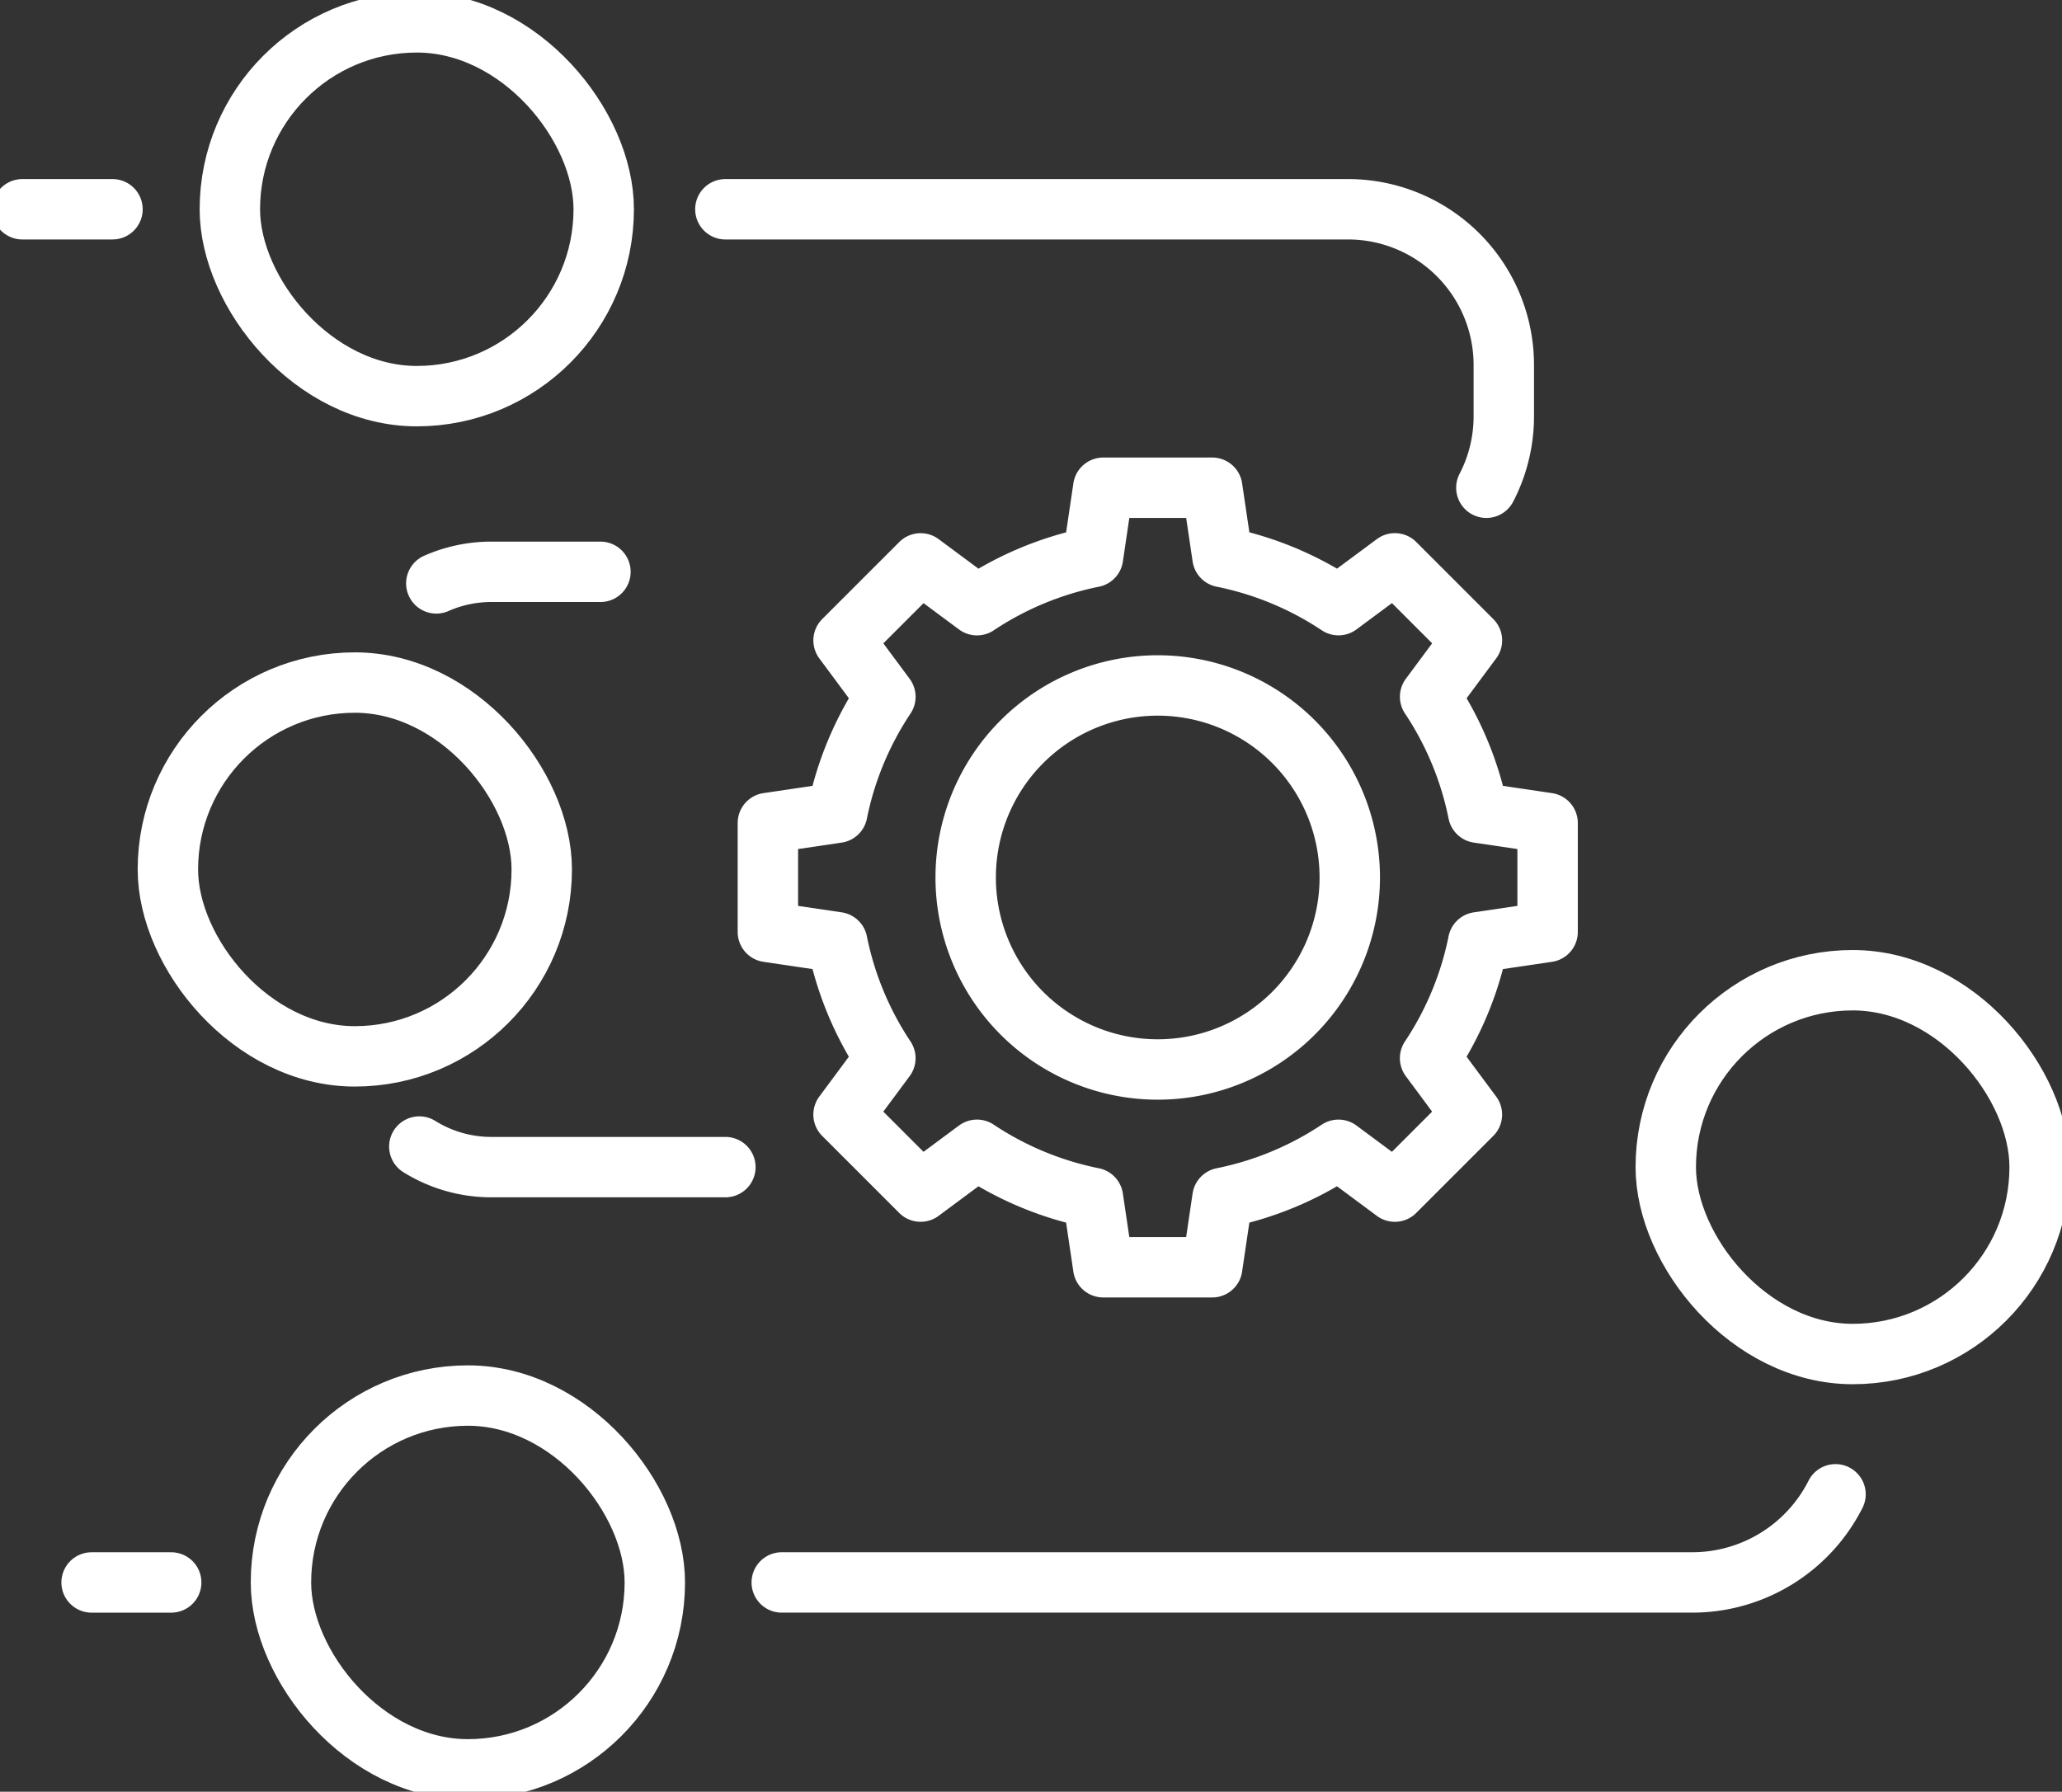
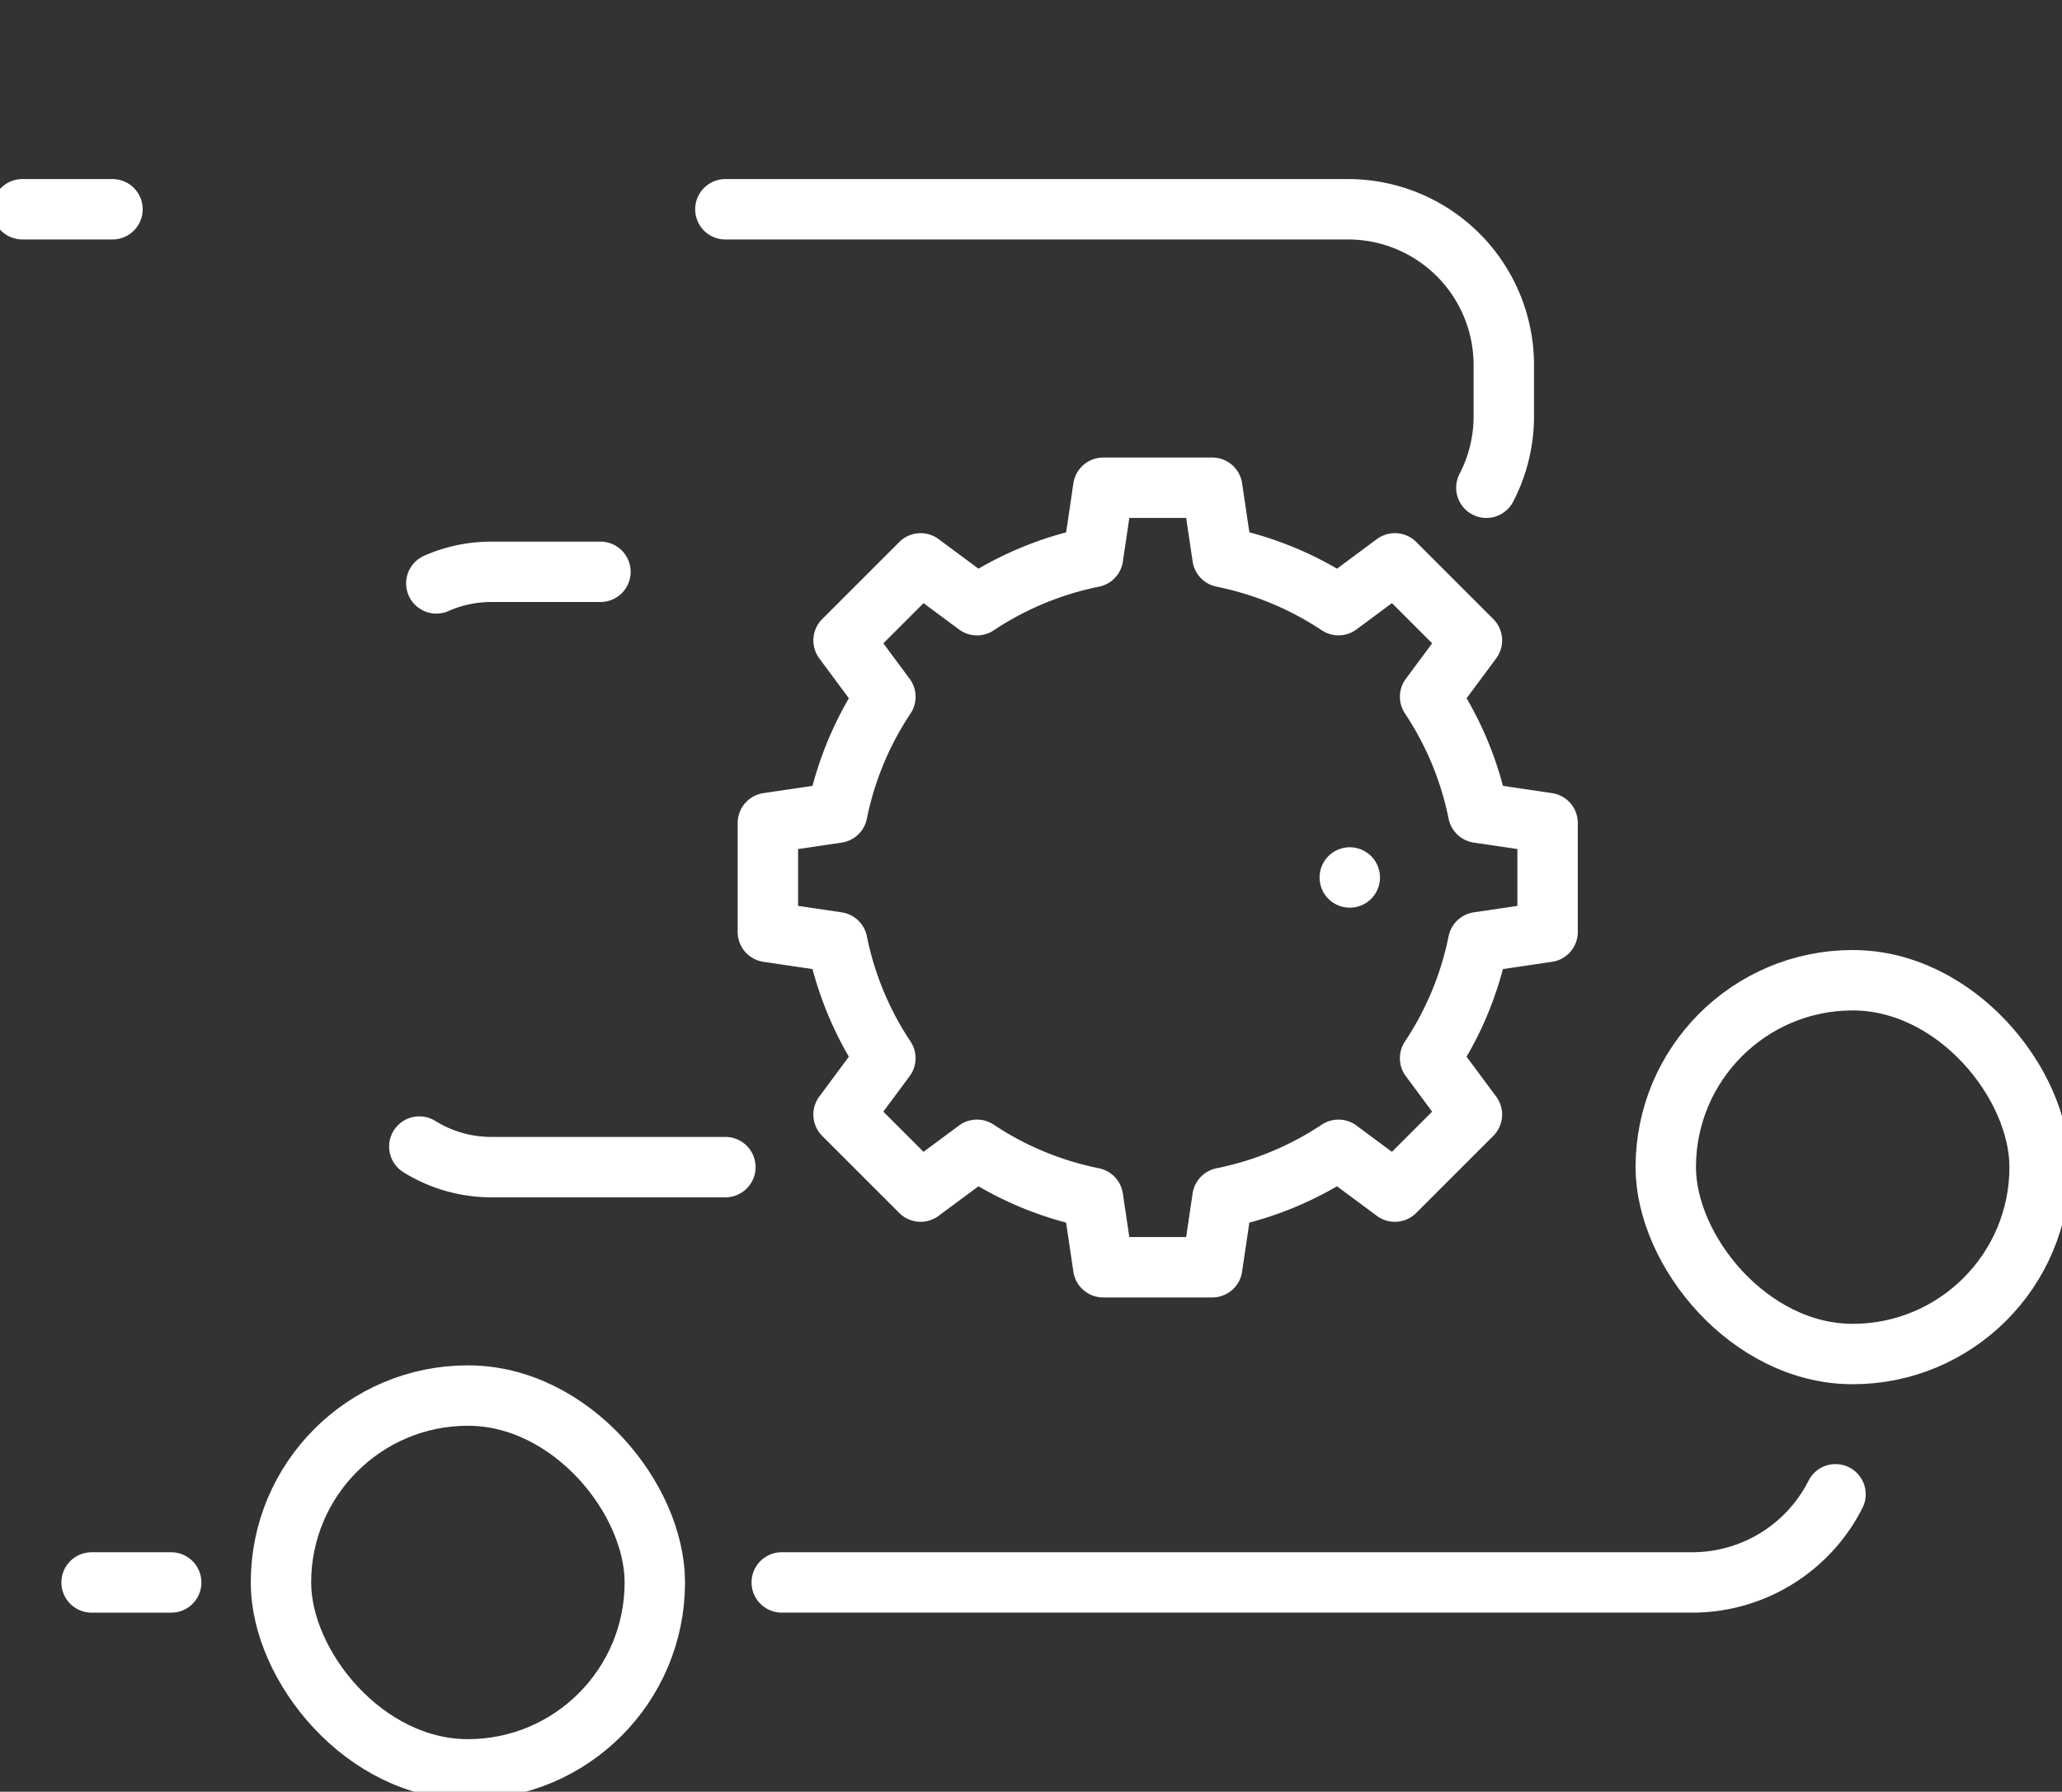
<svg xmlns="http://www.w3.org/2000/svg" id="Customized_Testing_Strategies" data-name="Customized Testing Strategies" width="102.41" height="89" viewBox="0 0 102.41 89">
  <rect x="0" y="0" width="102.41" height="89" fill="#333333" stroke="none" />
  <defs>
    <clipPath id="clip-path">
      <rect id="Rectangle_140737" data-name="Rectangle 140737" width="102.41" height="89" fill="none" />
    </clipPath>
  </defs>
  <g id="Group_46338" data-name="Group 46338" clip-path="url(#clip-path)">
-     <rect id="Rectangle_140733" data-name="Rectangle 140733" width="18.568" height="18.568" rx="9.284" transform="translate(11.416 1.11)" fill="none" stroke="#fff" stroke-linecap="round" stroke-linejoin="round" stroke-width="3" />
    <rect id="Rectangle_140734" data-name="Rectangle 140734" width="18.568" height="18.568" rx="9.284" transform="translate(82.731 48.691)" fill="none" stroke="#fff" stroke-linecap="round" stroke-linejoin="round" stroke-width="3" />
-     <rect id="Rectangle_140735" data-name="Rectangle 140735" width="18.568" height="18.568" rx="9.284" transform="translate(8.338 33.905)" fill="none" stroke="#fff" stroke-linecap="round" stroke-linejoin="round" stroke-width="3" />
    <rect id="Rectangle_140736" data-name="Rectangle 140736" width="18.568" height="18.568" rx="9.284" transform="translate(13.954 69.322)" fill="none" stroke="#fff" stroke-linecap="round" stroke-linejoin="round" stroke-width="3" />
    <path id="Path_66361" data-name="Path 66361" d="M89.225,25.744h30.924a7.737,7.737,0,0,1,7.737,7.737v2.536a7.7,7.7,0,0,1-.866,3.56" transform="translate(-53.199 -15.349)" fill="none" stroke="#fff" stroke-linecap="round" stroke-linejoin="round" stroke-width="3" />
    <path id="Path_66362" data-name="Path 66362" d="M51.58,141.053a6.757,6.757,0,0,0,3.583,1.022H66.78" transform="translate(-30.754 -84.1)" fill="none" stroke="#fff" stroke-linecap="round" stroke-linejoin="round" stroke-width="3" />
    <path id="Path_66363" data-name="Path 66363" d="M61.821,70.346H56.409a6.766,6.766,0,0,0-2.739.575" transform="translate(-32 -41.942)" fill="none" stroke="#fff" stroke-linecap="round" stroke-linejoin="round" stroke-width="3" />
    <path id="Path_66364" data-name="Path 66364" d="M148.495,183.836a7.973,7.973,0,0,1-7.119,4.378H96.16" transform="translate(-57.334 -109.609)" fill="none" stroke="#fff" stroke-linecap="round" stroke-linejoin="round" stroke-width="3" />
    <line id="Line_734" data-name="Line 734" x1="3.954" transform="translate(4.549 78.606)" fill="none" stroke="#fff" stroke-linecap="round" stroke-linejoin="round" stroke-width="3" />
    <line id="Line_735" data-name="Line 735" x1="4.477" transform="translate(1.11 10.395)" fill="none" stroke="#fff" stroke-linecap="round" stroke-linejoin="round" stroke-width="3" />
-     <path id="Path_66365" data-name="Path 66365" d="M137.861,93.866a9.538,9.538,0,1,1-9.538-9.538A9.538,9.538,0,0,1,137.861,93.866Z" transform="translate(-70.824 -50.279)" fill="none" stroke="#fff" stroke-linecap="round" stroke-linejoin="round" stroke-width="3" />
+     <path id="Path_66365" data-name="Path 66365" d="M137.861,93.866A9.538,9.538,0,0,1,137.861,93.866Z" transform="translate(-70.824 -50.279)" fill="none" stroke="#fff" stroke-linecap="round" stroke-linejoin="round" stroke-width="3" />
    <path id="Path_66366" data-name="Path 66366" d="M133.179,82.066V76.654l-3.446-.51a16.146,16.146,0,0,0-2.389-5.761l2.077-2.8-3.827-3.827-2.8,2.077a16.143,16.143,0,0,0-5.761-2.389L116.523,60h-5.412l-.51,3.446a16.139,16.139,0,0,0-5.761,2.389l-2.8-2.077-3.827,3.827,2.077,2.8A16.14,16.14,0,0,0,97.9,76.144l-3.446.51v5.412l3.446.51a16.143,16.143,0,0,0,2.389,5.761l-2.077,2.8,3.827,3.827,2.8-2.077a16.139,16.139,0,0,0,5.761,2.389l.51,3.446h5.412l.51-3.446a16.135,16.135,0,0,0,5.761-2.389l2.8,2.077,3.827-3.827-2.077-2.8a16.149,16.149,0,0,0,2.389-5.761Z" transform="translate(-56.317 -35.773)" fill="none" stroke="#fff" stroke-linecap="round" stroke-linejoin="round" stroke-width="3" />
  </g>
</svg>